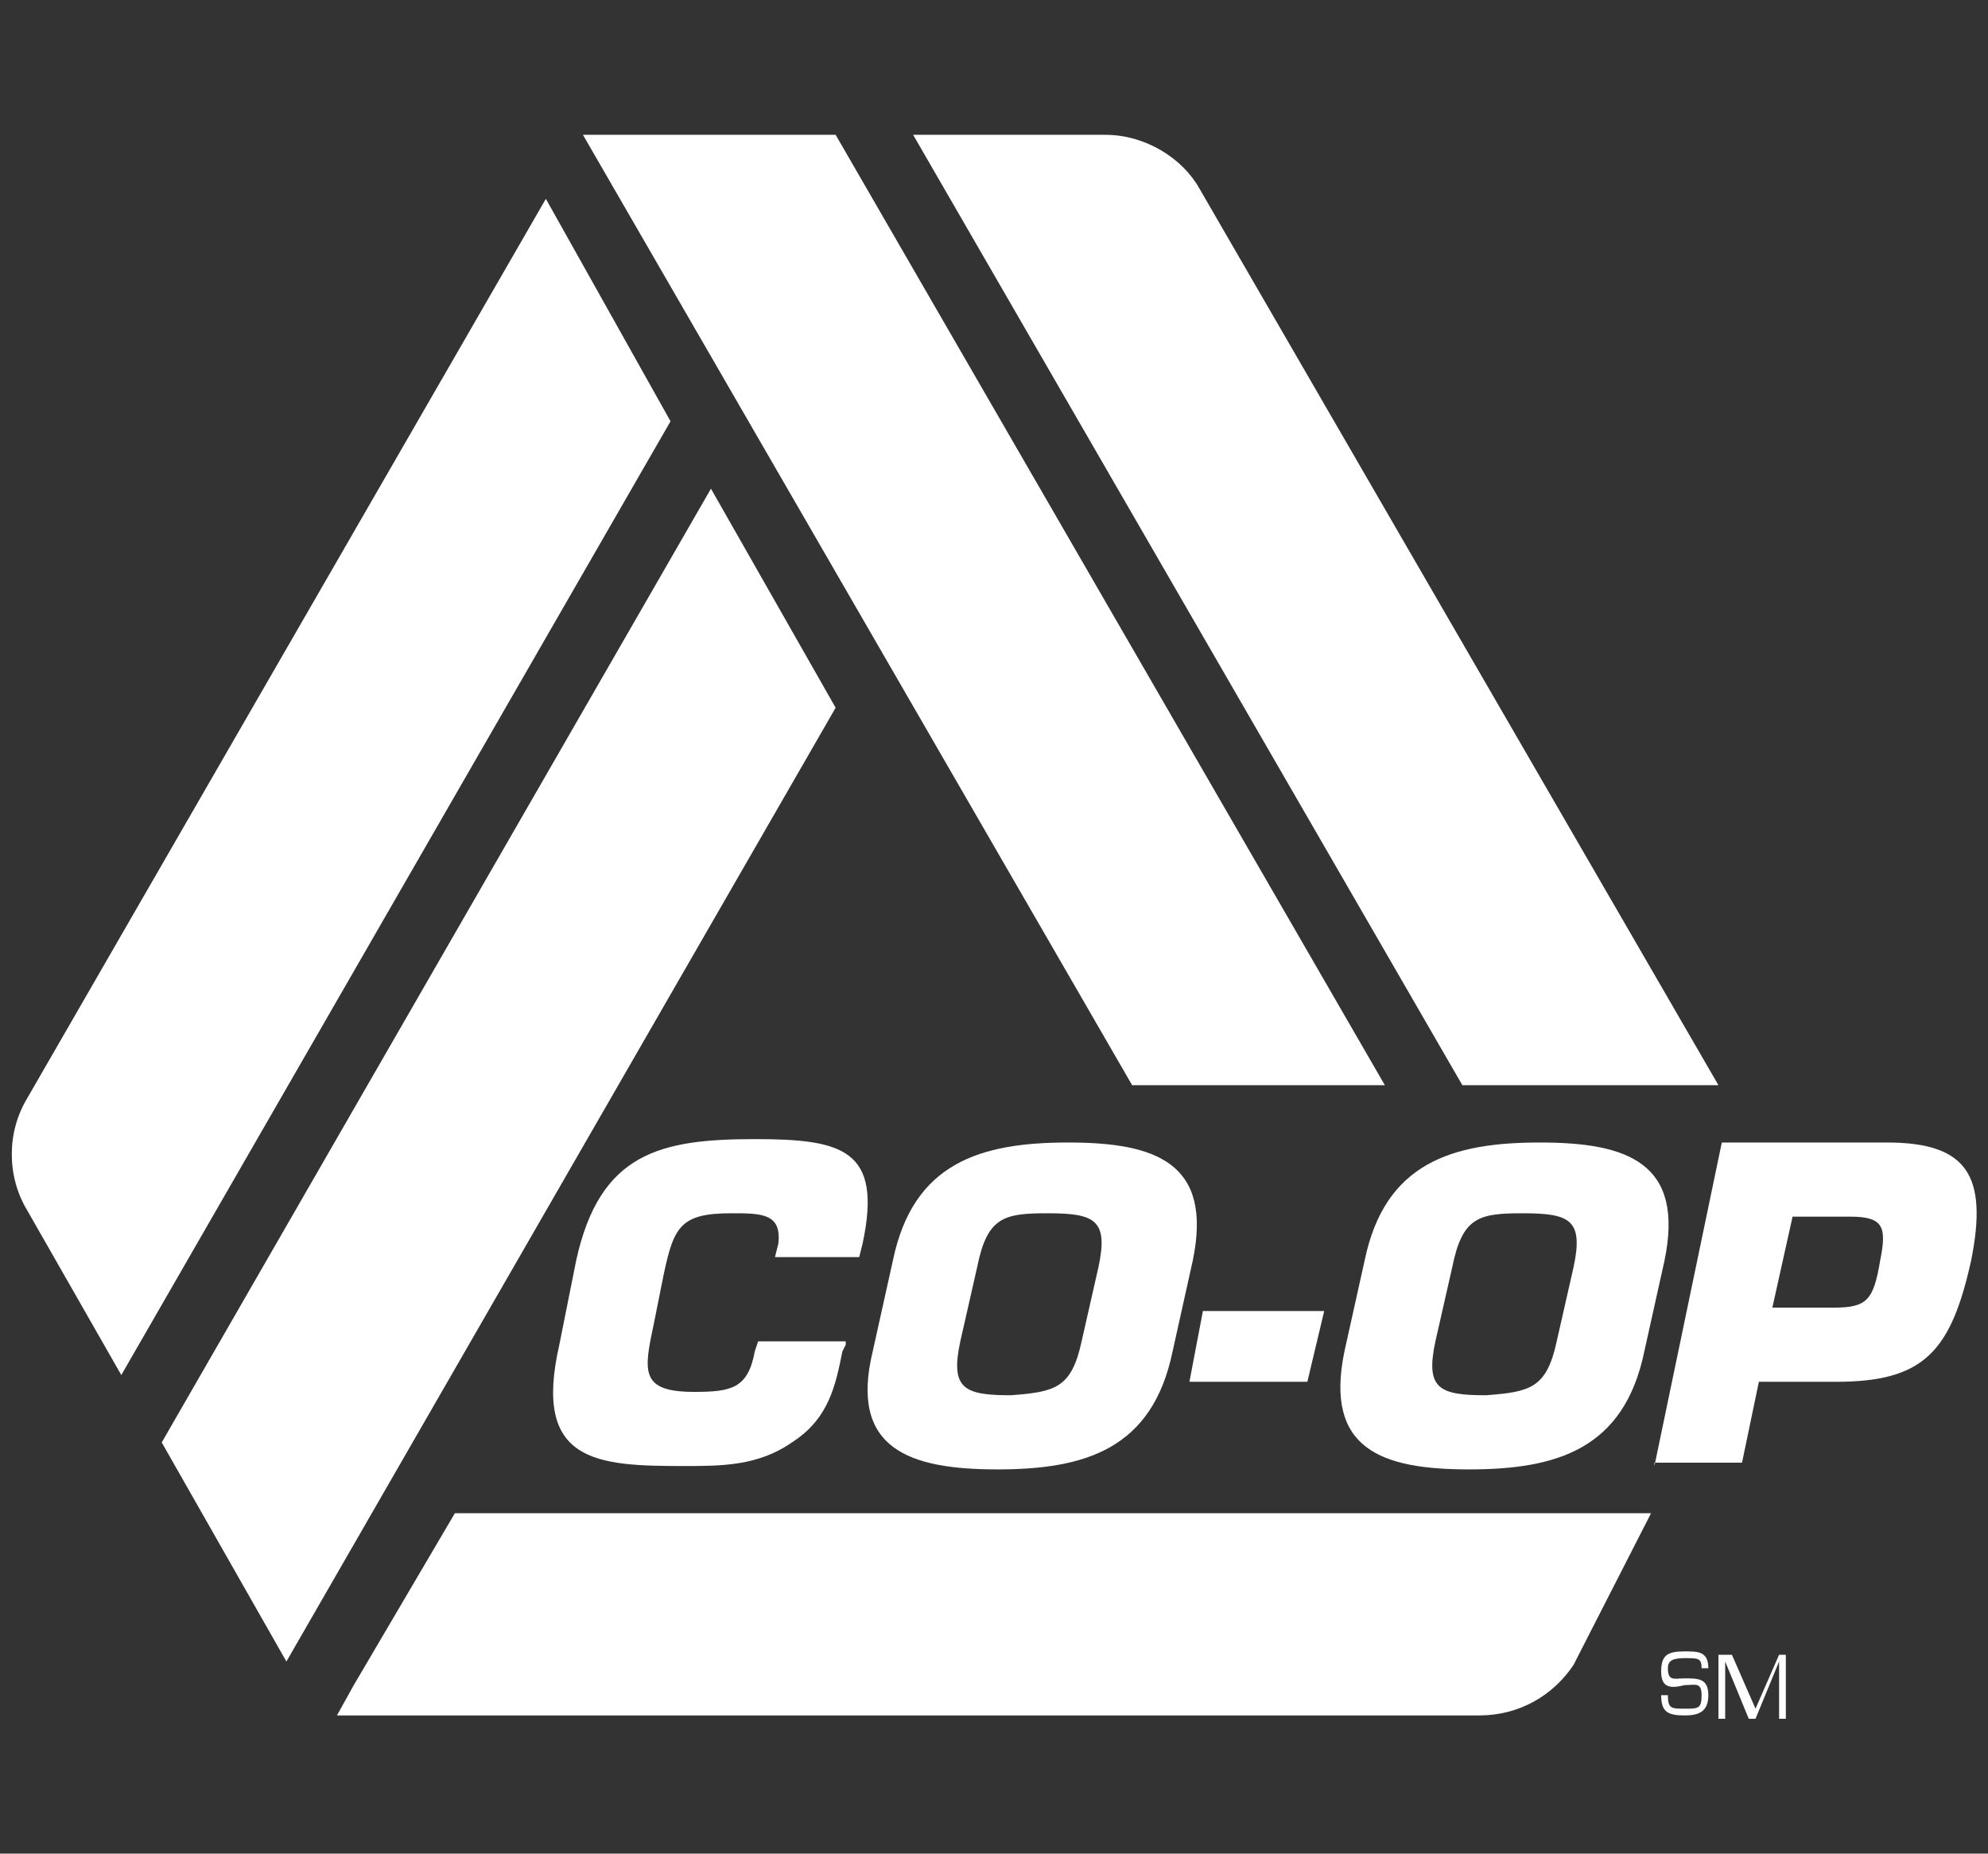
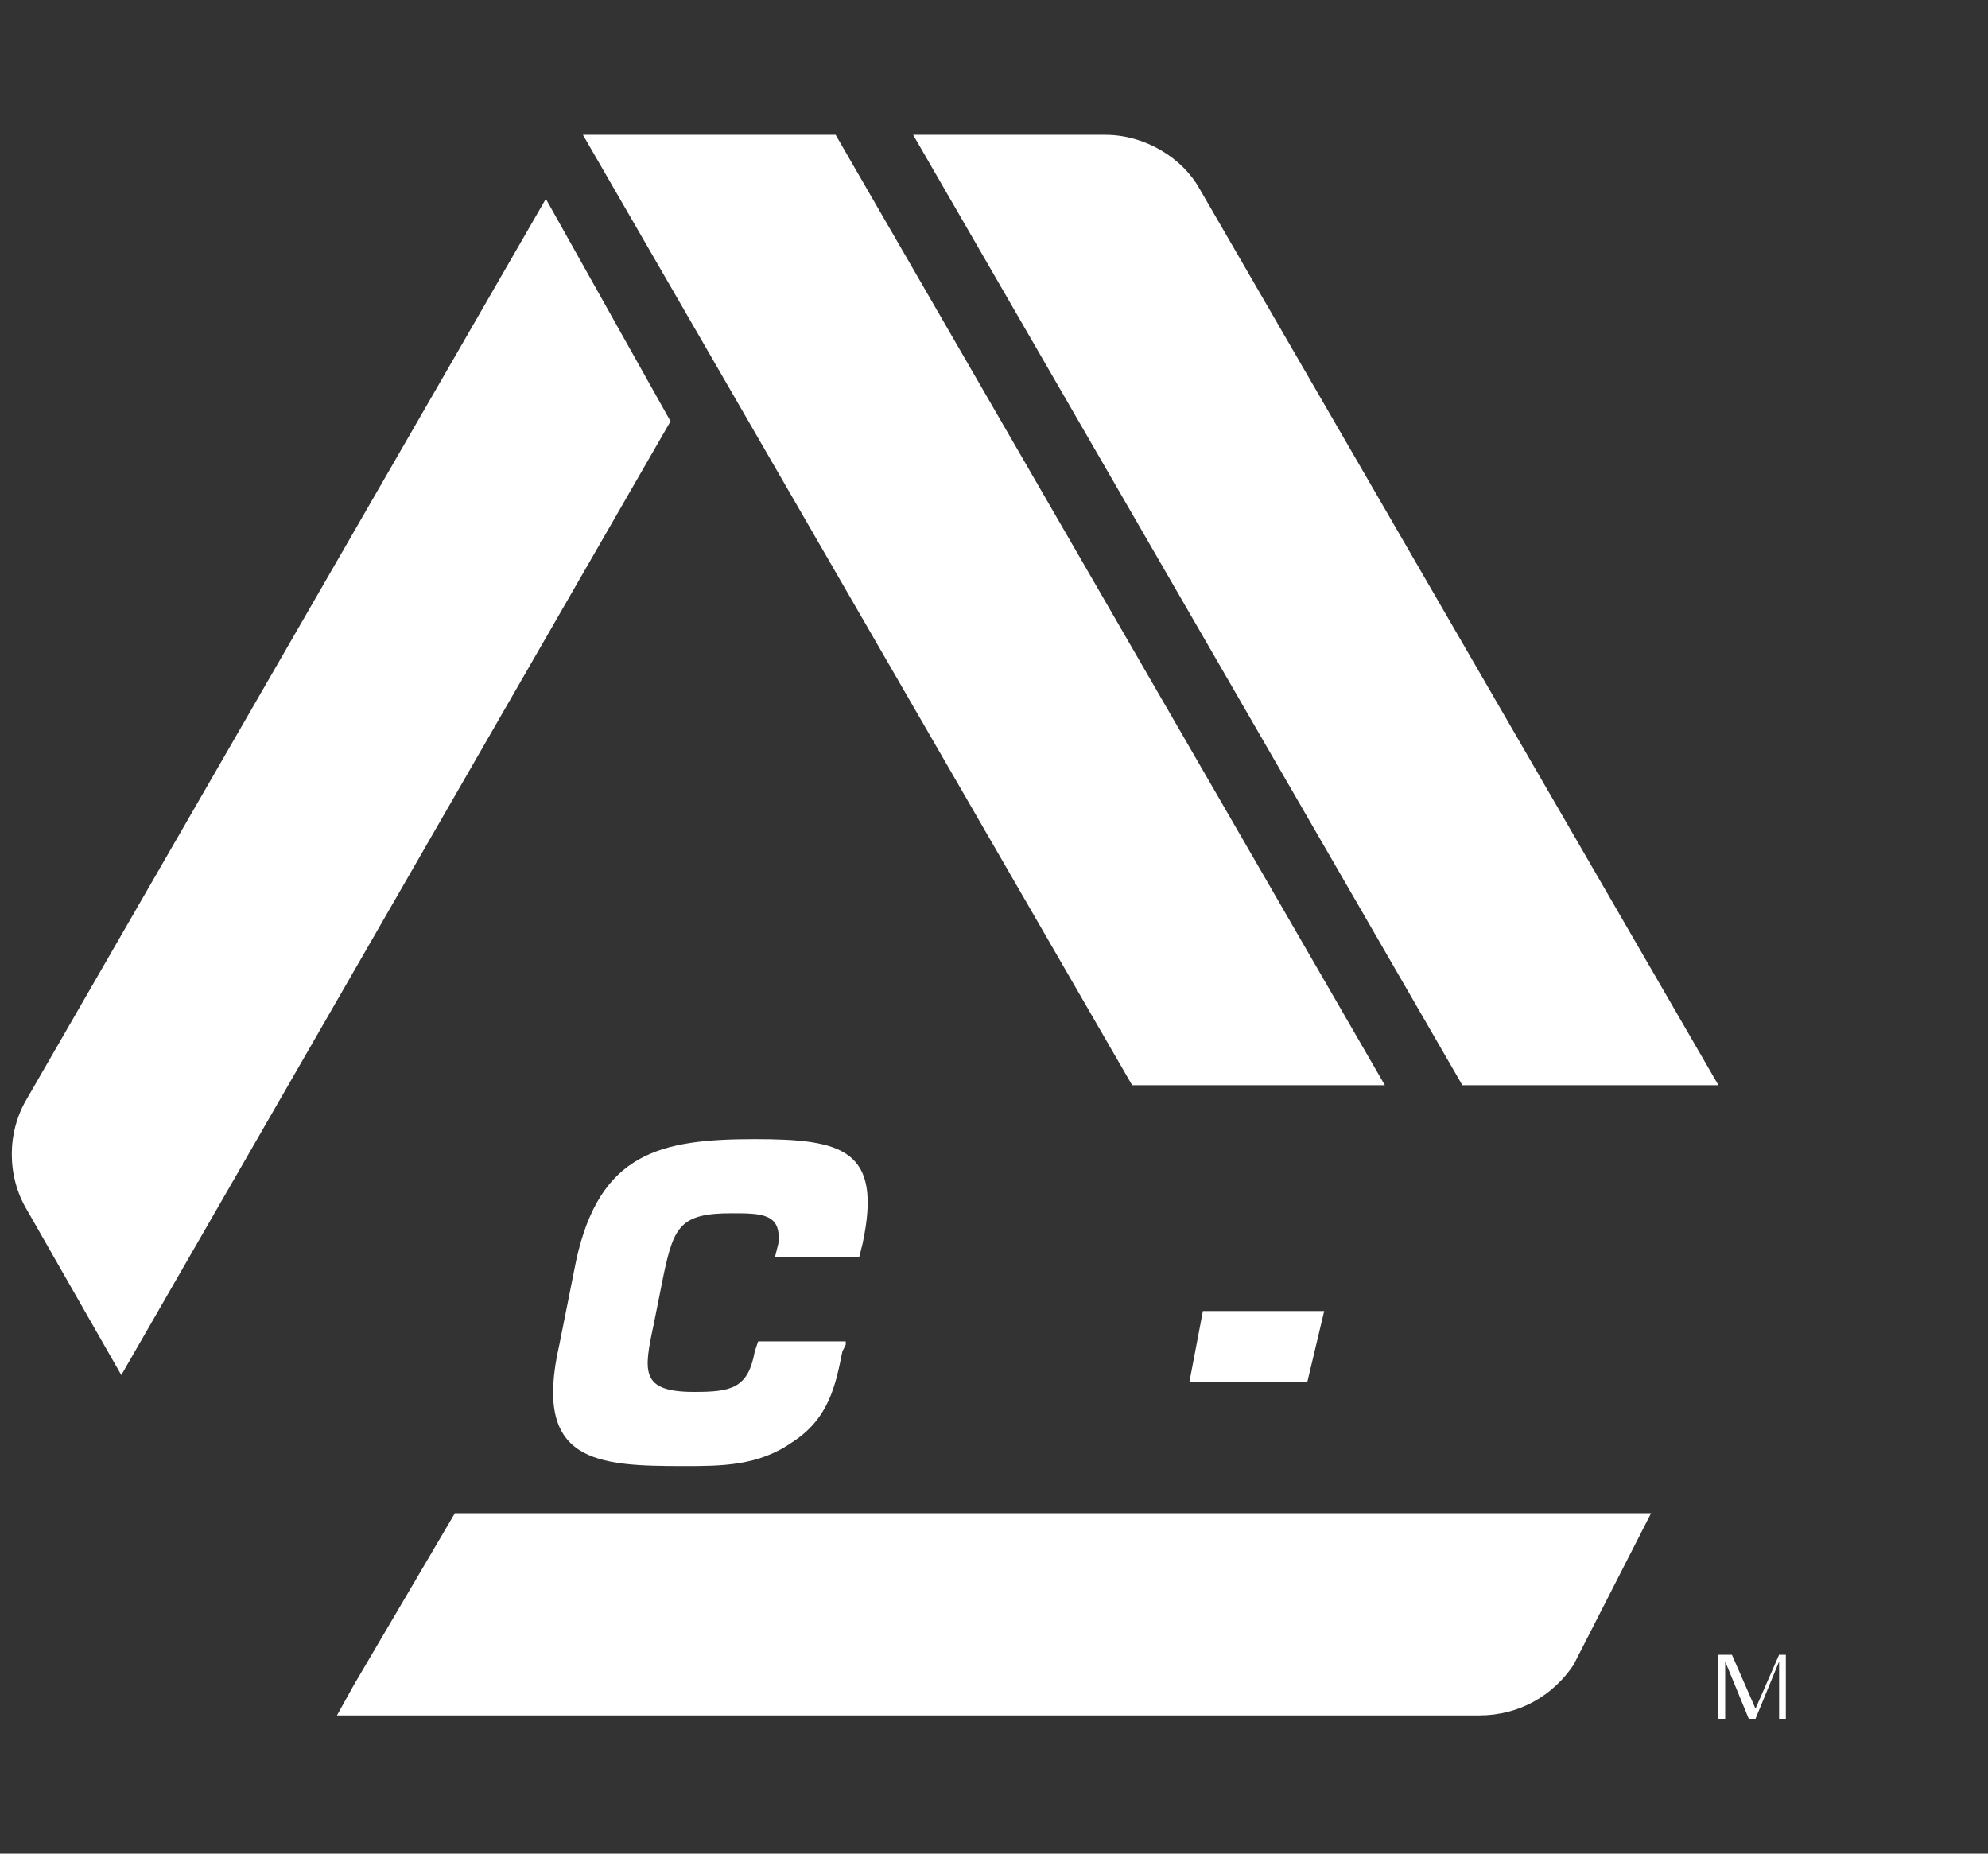
<svg xmlns="http://www.w3.org/2000/svg" version="1.1" id="Layer_1" x="50px" y="50px" preserveAspectRatio="xMinYMin meet" width="59" height="55" viewBox="0 0 59 55" enable-background="new 0 0 59 55" xml:space="preserve">
  <rect x="0" y="0" width="59" height="55" fill="#333333" stroke="none" />
  <g>
    <path fill="#FFFFFF" d="M25.1,39.9L25,40.1c-0.2,1-0.4,2-1.5,2.7c-1,0.7-2.1,0.7-3.2,0.7c-2.6,0-4.5-0.1-3.7-3.6l0.5-2.5   c0.7-3.2,2.5-3.6,5.3-3.6c2.6,0,3.8,0.3,3.2,3.1l-0.1,0.4H23l0.1-0.4c0.1-0.9-0.5-0.9-1.4-0.9c-1.5,0-1.7,0.4-2,1.8l-0.3,1.5   c-0.3,1.4-0.4,2,1.2,2c1.1,0,1.6-0.1,1.8-1.2l0.1-0.3H25.1z" />
-     <path fill="#FFFFFF" d="M25.9,40.1l0.6-2.7c0.6-2.9,2.6-3.5,5.2-3.5c2.6,0,4.3,0.6,3.7,3.5l-0.6,2.7c-0.6,2.9-2.6,3.5-5.2,3.5   C27,43.6,25.2,43,25.9,40.1z M32.1,39.8l0.5-2.2c0.3-1.4-0.1-1.6-1.5-1.6c-1.3,0-1.8,0.1-2.1,1.6l-0.5,2.2   c-0.3,1.4,0.1,1.6,1.5,1.6C31.3,41.3,31.8,41.2,32.1,39.8z" />
    <path fill="#FFFFFF" d="M39.3,38.9L38.8,41h-3.5l0.4-2.1H39.3z" />
-     <path fill="#FFFFFF" d="M39.9,40.1l0.6-2.7c0.6-2.9,2.6-3.5,5.2-3.5c2.6,0,4.3,0.6,3.7,3.5l-0.6,2.7c-0.6,2.9-2.6,3.5-5.2,3.5   C41,43.6,39.3,43,39.9,40.1z M46.2,39.8l0.5-2.2c0.3-1.4-0.1-1.6-1.5-1.6c-1.3,0-1.8,0.1-2.1,1.6l-0.5,2.2   c-0.3,1.4,0.1,1.6,1.5,1.6C45.4,41.3,45.9,41.2,46.2,39.8z" />
-     <path fill="#FFFFFF" d="M49.1,43.5l2-9.6H56c2.4,0,3,1,2.5,3.5c-0.6,2.7-1.4,3.6-4,3.6h-2.3l-0.5,2.4H49.1z M54.4,38.8   c1,0,1.2-0.2,1.4-1.4c0.2-1,0.1-1.3-0.9-1.3h-1.7l-0.6,2.7H54.4z" />
  </g>
  <g>
-     <path fill="#FFFFFF" d="M49.3,49.6c0-0.5,0.2-0.6,0.7-0.6c0.4,0,0.7,0,0.7,0.5h-0.2c0-0.3-0.1-0.3-0.5-0.3c-0.4,0-0.5,0.1-0.5,0.3   c0,0.4,0.2,0.3,0.5,0.3c0.4,0,0.7,0,0.7,0.5c0,0.5-0.3,0.6-0.7,0.6c-0.5,0-0.7-0.1-0.7-0.6h0.2c0,0.4,0.1,0.4,0.5,0.4   c0.4,0,0.5,0,0.5-0.4c0-0.4-0.2-0.3-0.5-0.3C49.6,50.1,49.3,50.1,49.3,49.6z" />
    <path fill="#FFFFFF" d="M52.1,51h-0.2l-0.7-1.7h0V51H51v-1.9h0.4l0.7,1.6l0.7-1.6H53V51h-0.2v-1.7h0L52.1,51z" />
  </g>
  <path fill="#FFFFFF" d="M46.7,49.4l2.3-4.5l-35.5,0l-3,5.1L10,50.9l33.9,0C45.1,50.9,46.1,50.3,46.7,49.4z" />
  <polygon fill="#FFFFFF" points="24.8,4 17.3,4 33.6,32.2 41.1,32.2 " />
-   <polygon fill="#FFFFFF" points="4.8,42.8 8.5,49.3 24.8,21 21.1,14.5 " />
  <path fill="#FFFFFF" d="M35.6,5.6L35.6,5.6C35.1,4.7,34,4,32.8,4l0,0h-5.7l16.3,28.2H51L35.6,5.6z" />
  <path fill="#FFFFFF" d="M16.2,5.9L0.8,32.6h0c-0.6,1-0.6,2.3,0,3.3l0,0l2.8,4.9l16.3-28.3L16.2,5.9z" />
</svg>